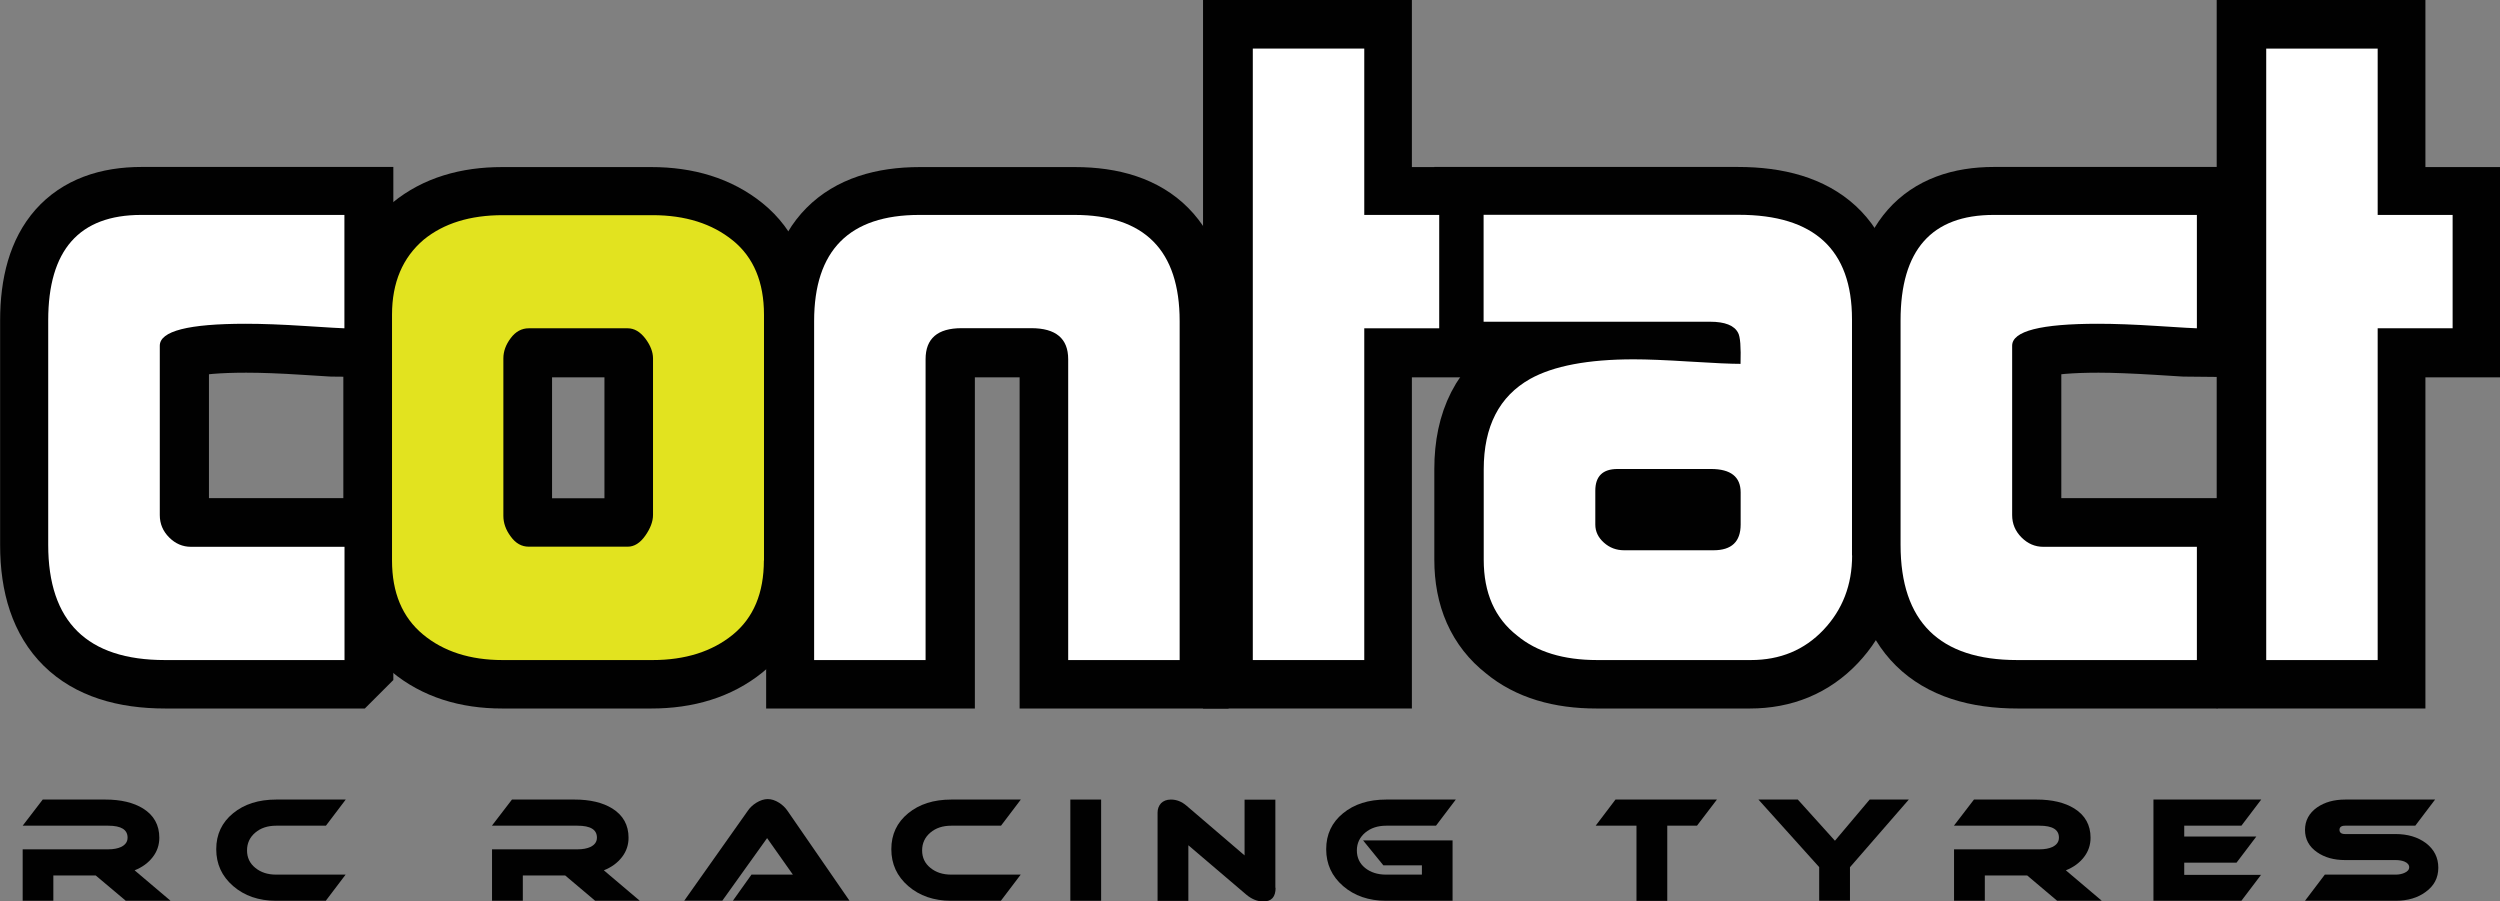
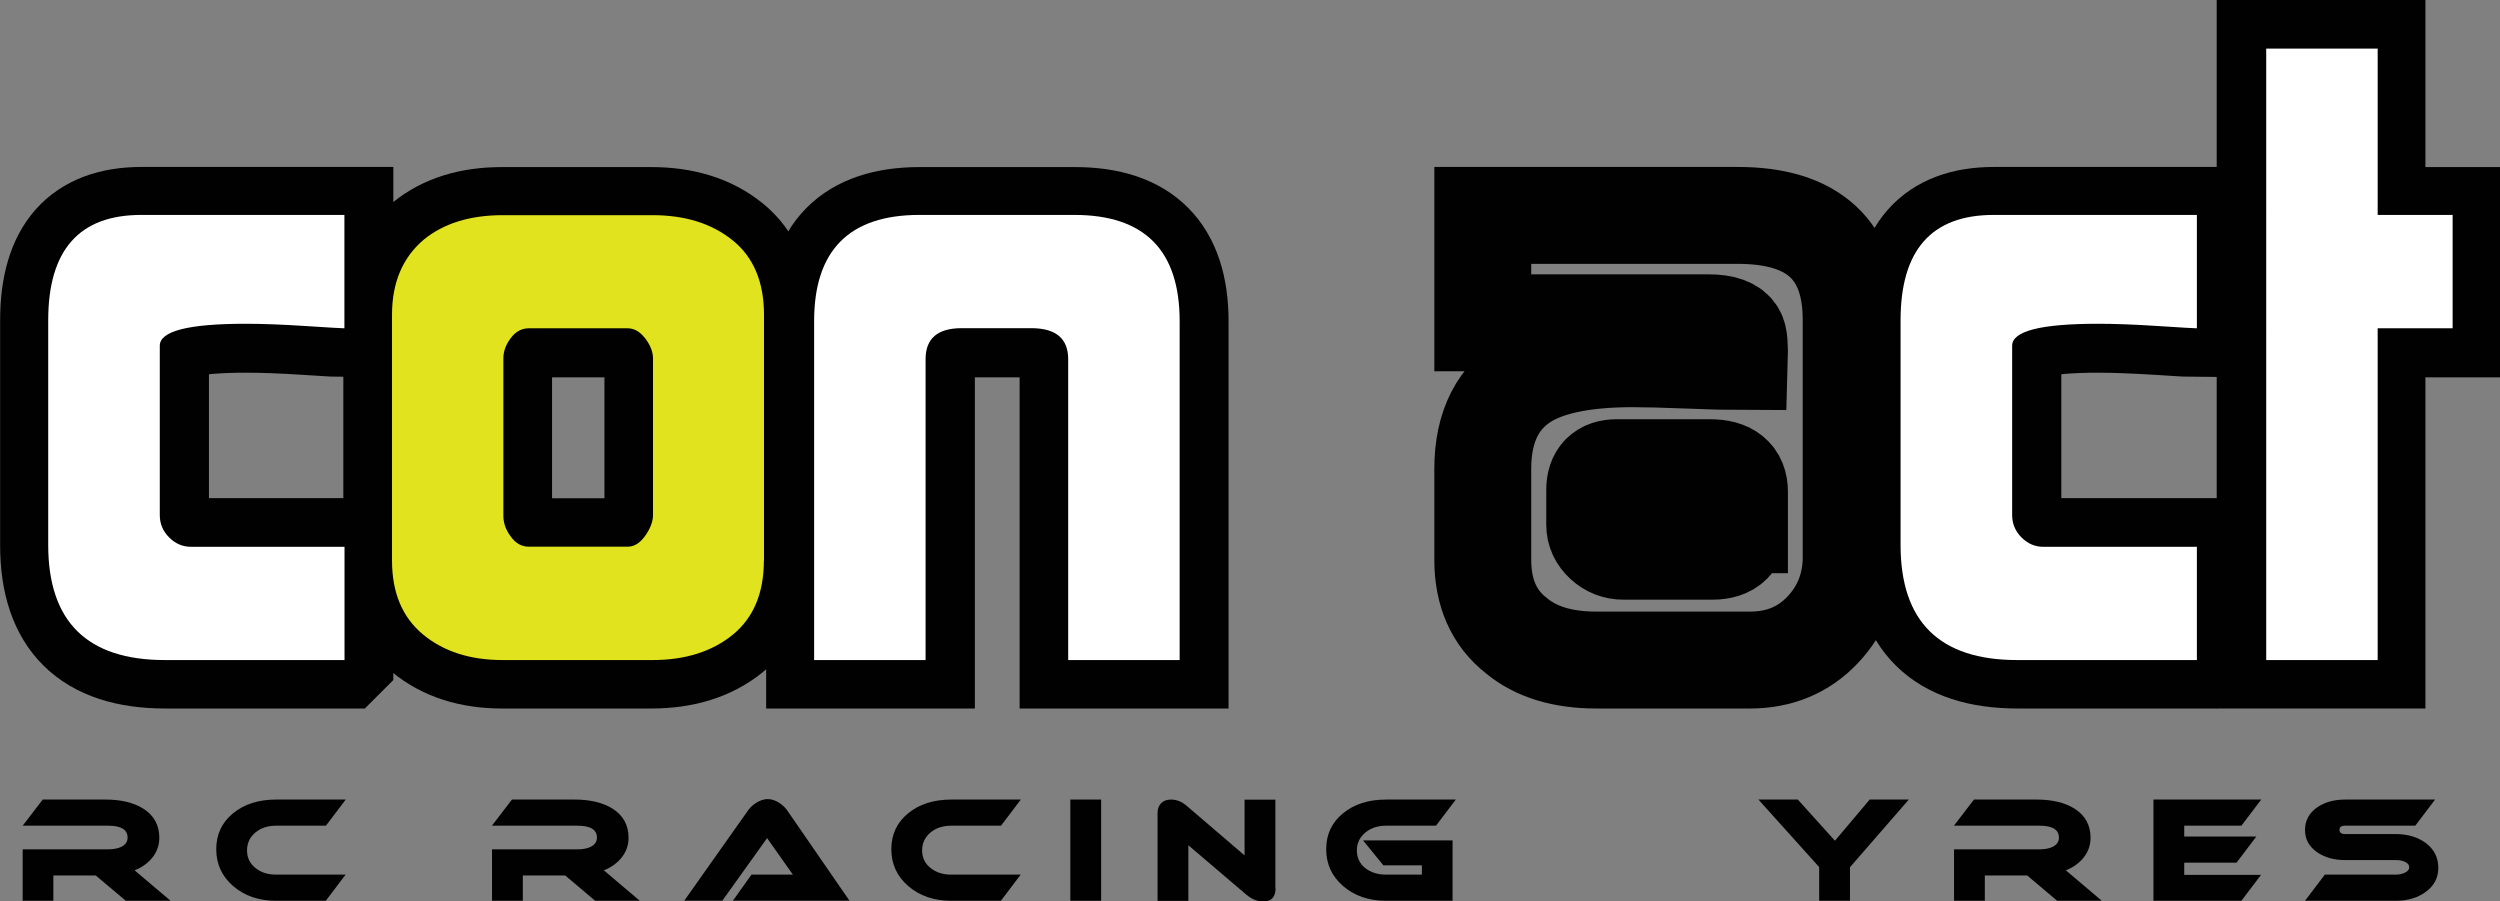
<svg xmlns="http://www.w3.org/2000/svg" id="Layer_1" viewBox="0 0 209.49 75.54">
  <rect x="0" y="0" width="209.49" height="75.54" fill="#808080" stroke="none" />
  <defs>
    <style>.cls-1{fill:#fff;}.cls-2{fill:#e2e31f;}.cls-3{fill:#010101;}.cls-4{fill:none;stroke:#010101;stroke-width:8.12px;}</style>
  </defs>
  <path class="cls-3" d="M14.29,75.48h-3.75l-2.52-2.12h-3.55v2.12H1.9v-4.31h7.17c.44,0,.8-.07,1.08-.2.36-.18.54-.43.54-.78,0-.67-.54-1-1.62-1H1.9l1.68-2.19h5.25c1.3,0,2.35.25,3.16.75.91.57,1.36,1.39,1.36,2.45,0,.6-.18,1.14-.55,1.62-.37.48-.87.85-1.52,1.11l3.01,2.55Z" />
  <path class="cls-3" d="M28.96,73.29l-1.66,2.19h-4.17c-1.45,0-2.64-.41-3.59-1.23-.95-.82-1.42-1.85-1.42-3.09s.47-2.24,1.41-3.01c.94-.77,2.14-1.15,3.61-1.15h5.83l-1.66,2.19h-4.17c-.71,0-1.29.19-1.75.58-.46.39-.69.89-.69,1.49s.23,1.09.69,1.46c.46.38,1.04.57,1.75.57h5.83Z" />
  <path class="cls-3" d="M53.62,75.48h-3.75l-2.51-2.12h-3.55v2.12h-2.58v-4.31h7.17c.44,0,.8-.07,1.08-.2.36-.18.54-.43.54-.78,0-.67-.54-1-1.63-1h-7.17l1.68-2.19h5.25c1.3,0,2.35.25,3.16.75.91.57,1.36,1.39,1.36,2.45,0,.6-.18,1.14-.55,1.62-.37.48-.87.85-1.52,1.11l3.01,2.55Z" />
  <path class="cls-3" d="M61.41,75.48l1.56-2.19h3.47l-2.16-3.06-3.75,5.24h-3.19l5.33-7.54c.17-.25.4-.47.7-.66.33-.2.65-.31.96-.31s.63.1.96.31c.28.18.51.4.69.66l5.2,7.54h-9.77Z" />
  <path class="cls-3" d="M85.53,73.29l-1.66,2.19h-4.17c-1.45,0-2.64-.41-3.59-1.23-.95-.82-1.42-1.85-1.42-3.09s.47-2.24,1.41-3.01c.94-.77,2.14-1.15,3.61-1.15h5.83l-1.66,2.19h-4.17c-.71,0-1.29.19-1.75.58-.46.39-.69.89-.69,1.49s.23,1.09.69,1.46c.46.38,1.04.57,1.75.57h5.83Z" />
  <path class="cls-3" d="M92.27,75.48h-2.58v-8.48h2.58v8.48Z" />
  <path class="cls-3" d="M106.89,74.39c0,.77-.34,1.15-1.03,1.15-.49,0-.96-.19-1.41-.56l-4.87-4.15v4.66h-2.58v-7.4c0-.31.1-.57.29-.78.2-.2.47-.31.83-.31.47,0,.9.17,1.3.51l4.87,4.17v-4.67h2.58v7.39Z" />
  <path class="cls-3" d="M121.99,67l-1.66,2.19h-4.17c-.71,0-1.29.19-1.76.58-.46.39-.7.89-.7,1.49s.23,1.1.69,1.47c.46.37,1.05.56,1.76.56h3v-.78h-3.23l-1.7-2.09h7.5v5.06h-5.58c-1.44,0-2.64-.41-3.59-1.23-.95-.82-1.42-1.85-1.42-3.09s.47-2.24,1.41-3.01c.94-.77,2.14-1.15,3.61-1.15h5.83Z" />
-   <path class="cls-3" d="M143.87,67l-1.67,2.19h-2.49v6.3h-2.58v-6.3h-3.42l1.66-2.19h8.51Z" />
  <path class="cls-3" d="M159.95,67l-4.93,5.67v2.81h-2.58v-2.82l-5.09-5.66h3.3l3.11,3.45,2.91-3.45h3.29Z" />
  <path class="cls-3" d="M176.13,75.48h-3.75l-2.51-2.12h-3.55v2.12h-2.58v-4.31h7.17c.44,0,.8-.07,1.08-.2.36-.18.54-.43.54-.78,0-.67-.54-1-1.63-1h-7.17l1.68-2.19h5.25c1.3,0,2.35.25,3.16.75.91.57,1.36,1.39,1.36,2.45,0,.6-.18,1.14-.55,1.62s-.87.85-1.52,1.11l3.01,2.55Z" />
  <path class="cls-3" d="M189.48,73.29l-1.66,2.19h-7.37v-8.48h9.03l-1.66,2.19h-4.79v.91h6.04l-1.66,2.19h-4.38v1.02h6.45Z" />
  <path class="cls-3" d="M204.05,67l-1.66,2.19h-5.88c-.32,0-.47.12-.47.35s.16.35.47.35h4.23c1.01,0,1.85.25,2.53.75.7.53,1.05,1.22,1.05,2.07s-.35,1.52-1.06,2.03c-.66.49-1.5.74-2.51.74h-7.6l1.66-2.19h5.94c.27,0,.51-.05.72-.14.28-.12.41-.28.41-.48s-.14-.37-.41-.48c-.21-.08-.45-.12-.73-.12h-4.23c-.94,0-1.72-.22-2.35-.66-.68-.47-1.01-1.1-1.01-1.87s.34-1.41,1.01-1.88c.63-.44,1.41-.66,2.35-.66h7.54Z" />
  <path class="cls-4" d="M28.89,55.31h-15.04c-6.52,0-9.78-3.21-9.78-9.64v-18.8c0-5.88,2.6-8.82,7.8-8.82h17.03v9.5c-.18,0-1.27-.06-3.25-.19s-3.66-.19-5.02-.19c-4.79,0-7.18.61-7.18,1.84v14.14c0,.73.26,1.35.79,1.87.52.52,1.13.78,1.81.78h12.85v9.5Z" />
  <path class="cls-4" d="M63.96,46.97c0,2.73-.87,4.81-2.62,6.22-1.75,1.41-4,2.12-6.76,2.12h-12.51c-2.72,0-4.94-.72-6.66-2.15-1.72-1.44-2.58-3.5-2.58-6.19v-20.57c0-2.69.88-4.78,2.65-6.29,1.68-1.37,3.87-2.05,6.59-2.05h12.51c2.76,0,5.01.71,6.76,2.12,1.75,1.41,2.62,3.49,2.62,6.22v20.57ZM54.71,43.16v-13.09c0-.54-.22-1.1-.65-1.66-.43-.56-.92-.85-1.47-.85h-8.27c-.59,0-1.09.27-1.5.81-.41.54-.62,1.11-.62,1.7v13.16c0,.59.21,1.17.62,1.73.41.57.91.85,1.5.85h8.27c.55,0,1.04-.3,1.47-.92.43-.61.65-1.19.65-1.73Z" />
  <path class="cls-4" d="M98.87,55.31h-9.37v-25.16c0-1.73-1.02-2.59-3.07-2.59h-5.8c-2,0-3,.87-3,2.59v25.16h-9.37v-28.37c0-5.92,2.94-8.88,8.82-8.88h12.99c5.88,0,8.82,2.96,8.82,8.88v28.37Z" />
-   <path class="cls-4" d="M120.5,27.56h-6.25v27.75h-9.38V4.06h9.38v14h6.25v9.5Z" />
  <path class="cls-4" d="M155.13,46.56c0,2.46-.8,4.53-2.4,6.22-1.6,1.69-3.63,2.53-6.09,2.53h-12.87c-2.83,0-5.07-.68-6.71-2.05-1.87-1.46-2.81-3.58-2.81-6.36v-7.6c0-3.6,1.3-6.13,3.89-7.6,1.96-1.09,4.85-1.64,8.67-1.64,1.09,0,2.66.04,4.71.12,2.05.08,3.46.12,4.23.12.04-1.3-.02-2.1-.21-2.4-.32-.56-1.1-.85-2.33-.85h-18.96v-9h21.38c6.33,0,9.49,2.92,9.49,8.75v19.75ZM145.76,43.97v-2.77c0-1.34-.82-2.01-2.47-2.01h-7.81c-1.23,0-1.85.62-1.85,1.87v2.91c0,.6.24,1.12.72,1.56.48.44,1.04.66,1.68.66h7.47c1.51,0,2.26-.74,2.26-2.22Z" />
  <path class="cls-4" d="M184.11,55.31h-15.04c-6.52,0-9.78-3.21-9.78-9.64v-18.8c0-5.88,2.6-8.82,7.8-8.82h17.03v9.5c-.18,0-1.27-.06-3.25-.19-1.98-.12-3.66-.19-5.02-.19-4.79,0-7.18.61-7.18,1.84v14.14c0,.73.26,1.35.79,1.87.52.52,1.13.78,1.81.78h12.85v9.5Z" />
  <path class="cls-4" d="M205.43,27.56h-6.25v27.75h-9.37V4.06h9.37v14h6.25v9.5Z" />
  <path class="cls-1" d="M28.86,55.31h-15.04c-6.52,0-9.78-3.22-9.78-9.65v-18.82c0-5.89,2.6-8.83,7.79-8.83h17.03v9.5c-.18,0-1.27-.06-3.25-.19-1.99-.13-3.66-.19-5.03-.19-4.79,0-7.19.61-7.19,1.84v14.19c0,.73.26,1.35.79,1.88.52.52,1.13.78,1.82.78h12.87v9.5Z" />
  <path class="cls-2" d="M64.01,46.96c0,2.74-.87,4.81-2.61,6.23-1.74,1.41-3.98,2.12-6.73,2.12h-12.55c-2.73,0-4.96-.72-6.68-2.15-1.73-1.44-2.59-3.5-2.59-6.19v-20.6c0-2.69.89-4.79,2.66-6.29,1.68-1.37,3.89-2.05,6.62-2.05h12.55c2.75,0,4.99.71,6.73,2.12,1.74,1.41,2.61,3.49,2.61,6.23v20.6ZM54.72,43.16v-13.13c0-.54-.22-1.1-.65-1.67-.44-.57-.93-.85-1.47-.85h-8.29c-.59,0-1.1.27-1.51.82-.41.54-.62,1.11-.62,1.7v13.2c0,.59.2,1.17.62,1.73.41.57.91.85,1.51.85h8.29c.55,0,1.04-.31,1.47-.92.43-.61.65-1.19.65-1.74Z" />
  <path class="cls-1" d="M98.85,55.31h-9.34v-25.21c0-1.73-1.03-2.6-3.09-2.6h-5.84c-2.02,0-3.02.87-3.02,2.6v25.21h-9.34v-28.4c0-5.93,2.94-8.9,8.82-8.9h12.99c5.88,0,8.82,2.97,8.82,8.9v28.4Z" />
-   <path class="cls-1" d="M120.6,27.51h-6.28v27.8h-9.34V4.07h9.34v13.94h6.28v9.5Z" />
-   <path class="cls-1" d="M155.2,46.55c0,2.46-.8,4.54-2.4,6.23-1.6,1.69-3.63,2.53-6.09,2.53h-12.87c-2.83,0-5.06-.68-6.71-2.05-1.87-1.46-2.8-3.57-2.8-6.35v-7.58c0-3.6,1.3-6.12,3.89-7.58,1.96-1.09,4.85-1.64,8.68-1.64,1.09,0,2.66.06,4.71.19,2.05.13,3.46.19,4.24.19.04-1.41-.02-2.28-.21-2.61-.32-.61-1.1-.92-2.34-.92h-18.98v-8.96h21.38c6.32,0,9.49,2.92,9.49,8.76v19.78ZM145.86,43.96v-2.7c0-1.3-.83-1.96-2.48-1.96h-7.84c-1.24,0-1.86.61-1.86,1.82v2.83c0,.59.24,1.09.72,1.52.48.43,1.04.64,1.69.64h7.5c1.51,0,2.27-.72,2.27-2.16Z" />
  <path class="cls-1" d="M184.09,55.31h-15.05c-6.52,0-9.78-3.22-9.78-9.65v-18.82c0-5.89,2.6-8.83,7.8-8.83h17.03v9.5c-.19,0-1.27-.06-3.25-.19-1.99-.13-3.67-.19-5.04-.19-4.79,0-7.19.61-7.19,1.84v14.19c0,.73.26,1.35.79,1.88.52.52,1.13.78,1.81.78h12.88v9.5Z" />
  <path class="cls-1" d="M205.52,27.51h-6.28v27.8h-9.34V4.07h9.34v13.94h6.28v9.5Z" />
</svg>